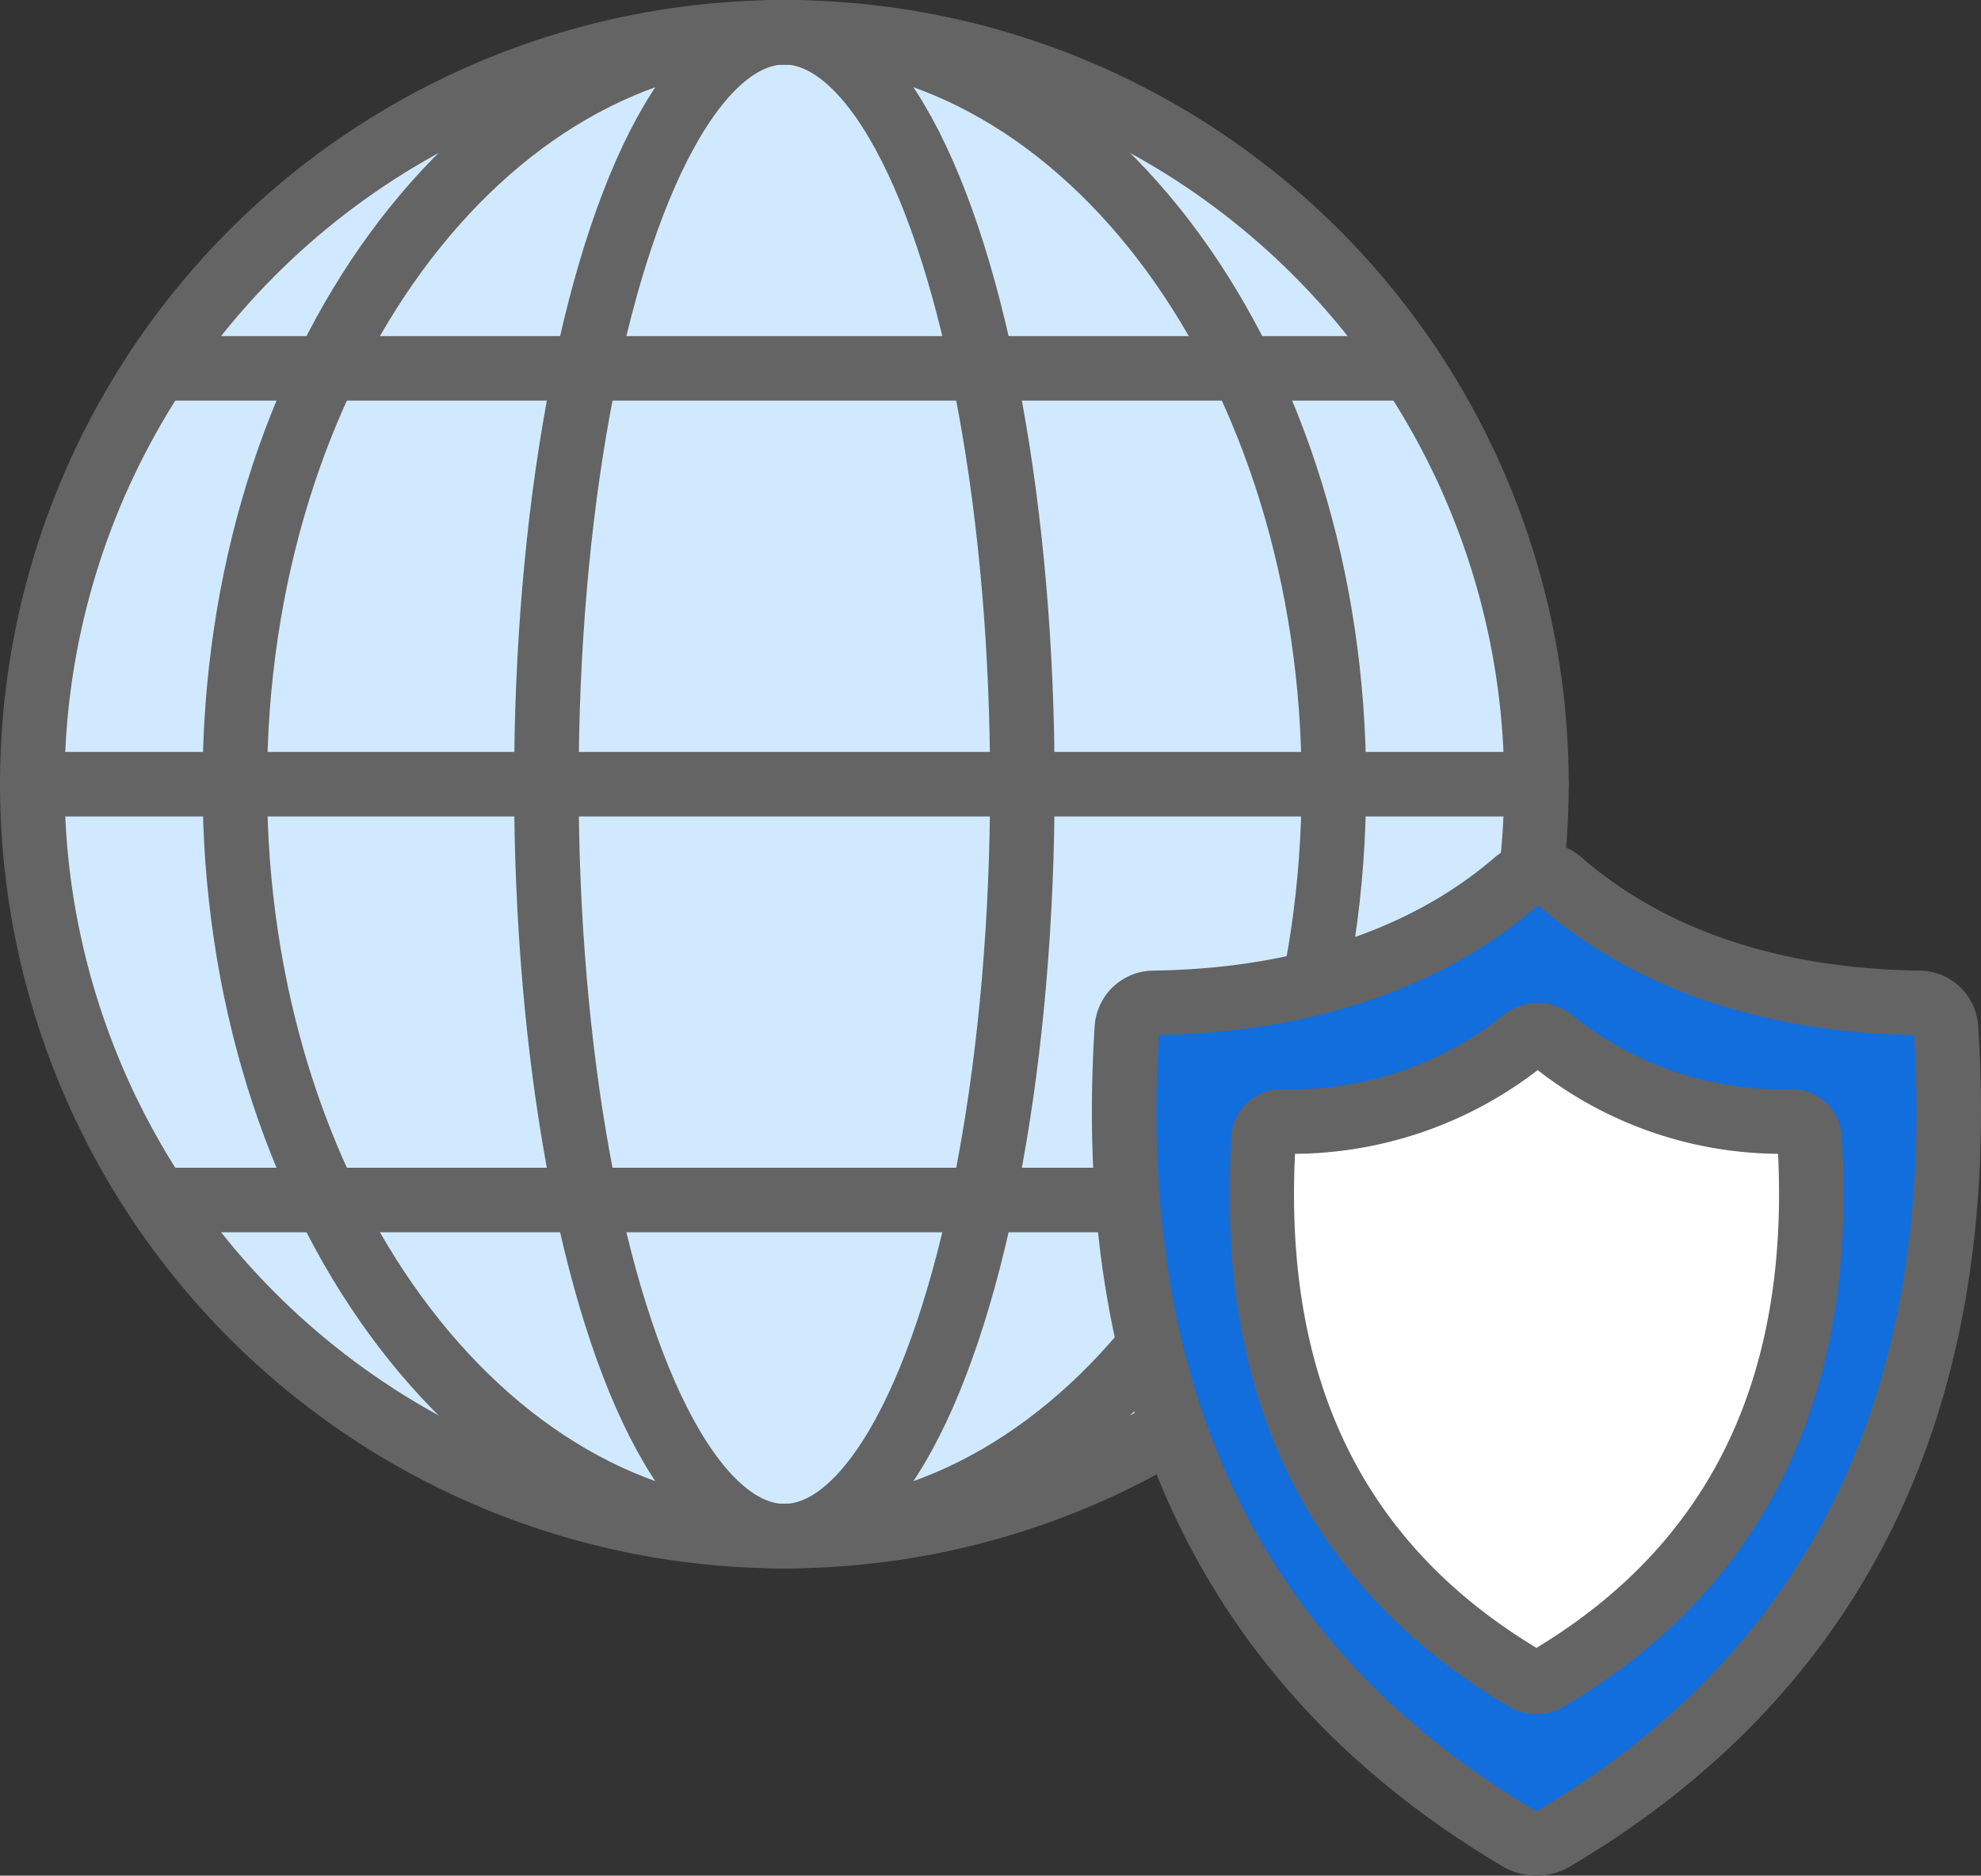
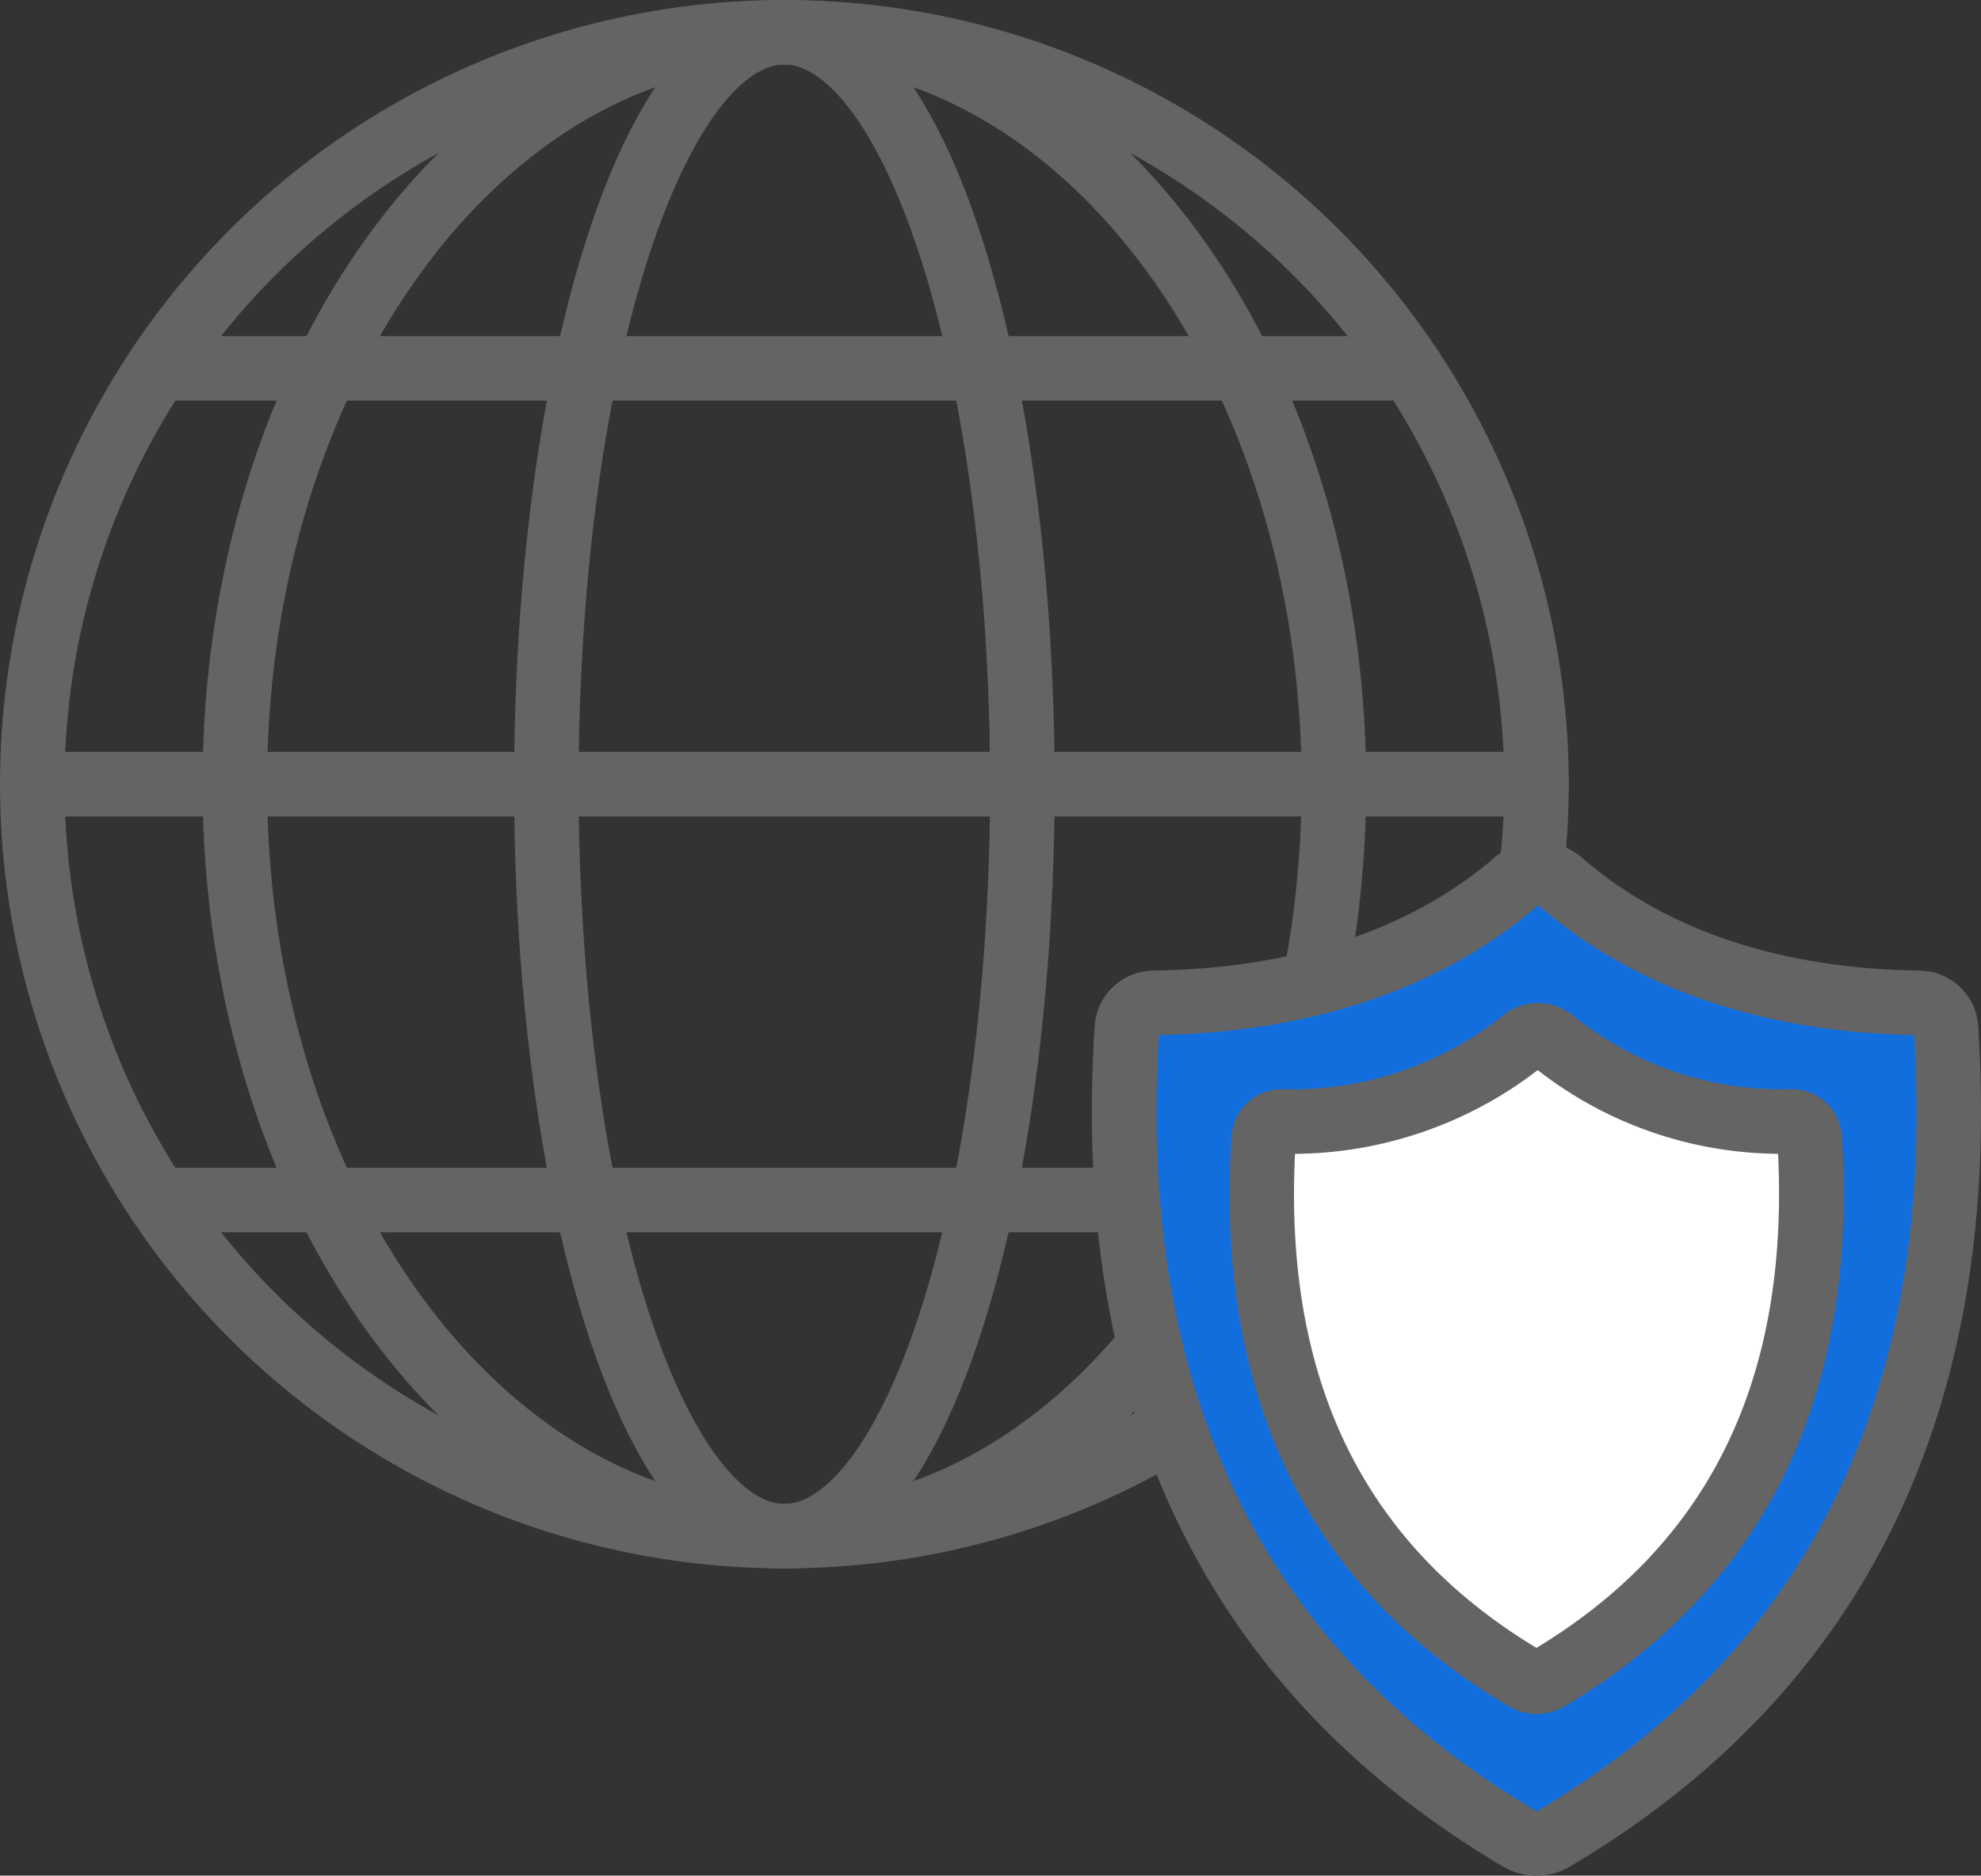
<svg xmlns="http://www.w3.org/2000/svg" data-name="Component 347 – 1" width="61.395" height="58.142" viewBox="0 0 61.395 58.142">
  <rect x="0" y="0" width="61.395" height="58.142" fill="#333333" stroke="none" />
  <defs>
    <clipPath id="5o17ou4ega">
      <path data-name="Rectangle 9238" transform="translate(0 -.001)" style="fill:none" d="M0 0h61.395v58.142H0z" />
    </clipPath>
  </defs>
  <g data-name="Group 40811" style="clip-path:url(#5o17ou4ega)">
-     <path data-name="Path 45749" d="M47.618 24.309A23.309 23.309 0 1 1 24.309 1a23.309 23.309 0 0 1 23.309 23.309" style="fill:#d1e9ff" />
    <circle data-name="Ellipse 875" cx="23.309" cy="23.309" r="23.309" transform="translate(1 1)" style="stroke:#646464;stroke-linecap:round;stroke-linejoin:round;stroke-width:2px;fill:none" />
    <path data-name="Path 45750" d="M41.34 24.309c0 12.873-7.625 23.309-17.031 23.309S7.277 37.182 7.277 24.309 14.9 1 24.309 1 41.34 11.436 41.34 24.309z" style="stroke:#646464;stroke-linecap:round;stroke-linejoin:round;stroke-width:2px;fill:none" />
    <ellipse data-name="Ellipse 876" cx="7.376" cy="23.309" rx="7.376" ry="23.309" transform="translate(16.933 1)" style="stroke:#646464;stroke-linecap:round;stroke-linejoin:round;stroke-width:2px;fill:none" />
    <path data-name="Line 2774" transform="translate(4.888 11.419)" style="stroke:#646464;stroke-linecap:round;stroke-linejoin:round;stroke-width:2px;fill:none" d="M38.841 0H0" />
    <path data-name="Line 2775" transform="translate(4.888 37.199)" style="stroke:#646464;stroke-linecap:round;stroke-linejoin:round;stroke-width:2px;fill:none" d="M38.841 0H0" />
    <path data-name="Line 2776" transform="translate(1 24.309)" style="stroke:#646464;stroke-linecap:round;stroke-linejoin:round;stroke-width:2px;fill:none" d="M46.618 0H0" />
    <path data-name="Path 45751" d="M48.17 56.986c8.806-5.226 12.875-13.6 12.141-25.114a.837.837 0 0 0-.825-.785c-4.552-.06-8.331-1.334-11.109-3.739a1.076 1.076 0 0 0-1.414 0c-2.793 2.404-6.663 3.679-11.213 3.739a.838.838 0 0 0-.826.785c-.734 11.516 3.335 19.888 12.141 25.114a1.056 1.056 0 0 0 1.1 0" style="fill-rule:evenodd;fill:#126edd" />
    <path data-name="Path 45752" d="M48.17 56.986c8.806-5.226 12.875-13.6 12.141-25.114a.837.837 0 0 0-.825-.785c-4.552-.06-8.331-1.334-11.109-3.739a1.076 1.076 0 0 0-1.414 0c-2.793 2.404-6.663 3.679-11.213 3.739a.838.838 0 0 0-.826.785c-.734 11.516 3.335 19.888 12.141 25.114a1.056 1.056 0 0 0 1.105 0z" style="stroke:#646464;stroke-linecap:round;stroke-linejoin:round;stroke-width:2px;fill:none" />
    <path data-name="Path 45753" d="M47.986 52.027c5.87-3.484 8.583-9.065 8.094-16.742a.558.558 0 0 0-.551-.523 11.261 11.261 0 0 1-7.4-2.492.718.718 0 0 0-.943 0 11.474 11.474 0 0 1-7.475 2.493.558.558 0 0 0-.55.523Q38.423 46.8 47.25 52.027a.706.706 0 0 0 .736 0" style="fill:#fff;fill-rule:evenodd" />
    <path data-name="Path 45754" d="M47.986 52.027c5.87-3.484 8.583-9.065 8.094-16.742a.558.558 0 0 0-.551-.523 11.261 11.261 0 0 1-7.4-2.492.718.718 0 0 0-.943 0 11.474 11.474 0 0 1-7.475 2.493.558.558 0 0 0-.55.523Q38.423 46.8 47.25 52.027a.706.706 0 0 0 .736 0z" style="stroke:#646464;stroke-linecap:round;stroke-linejoin:round;stroke-width:2px;fill:none" />
  </g>
</svg>